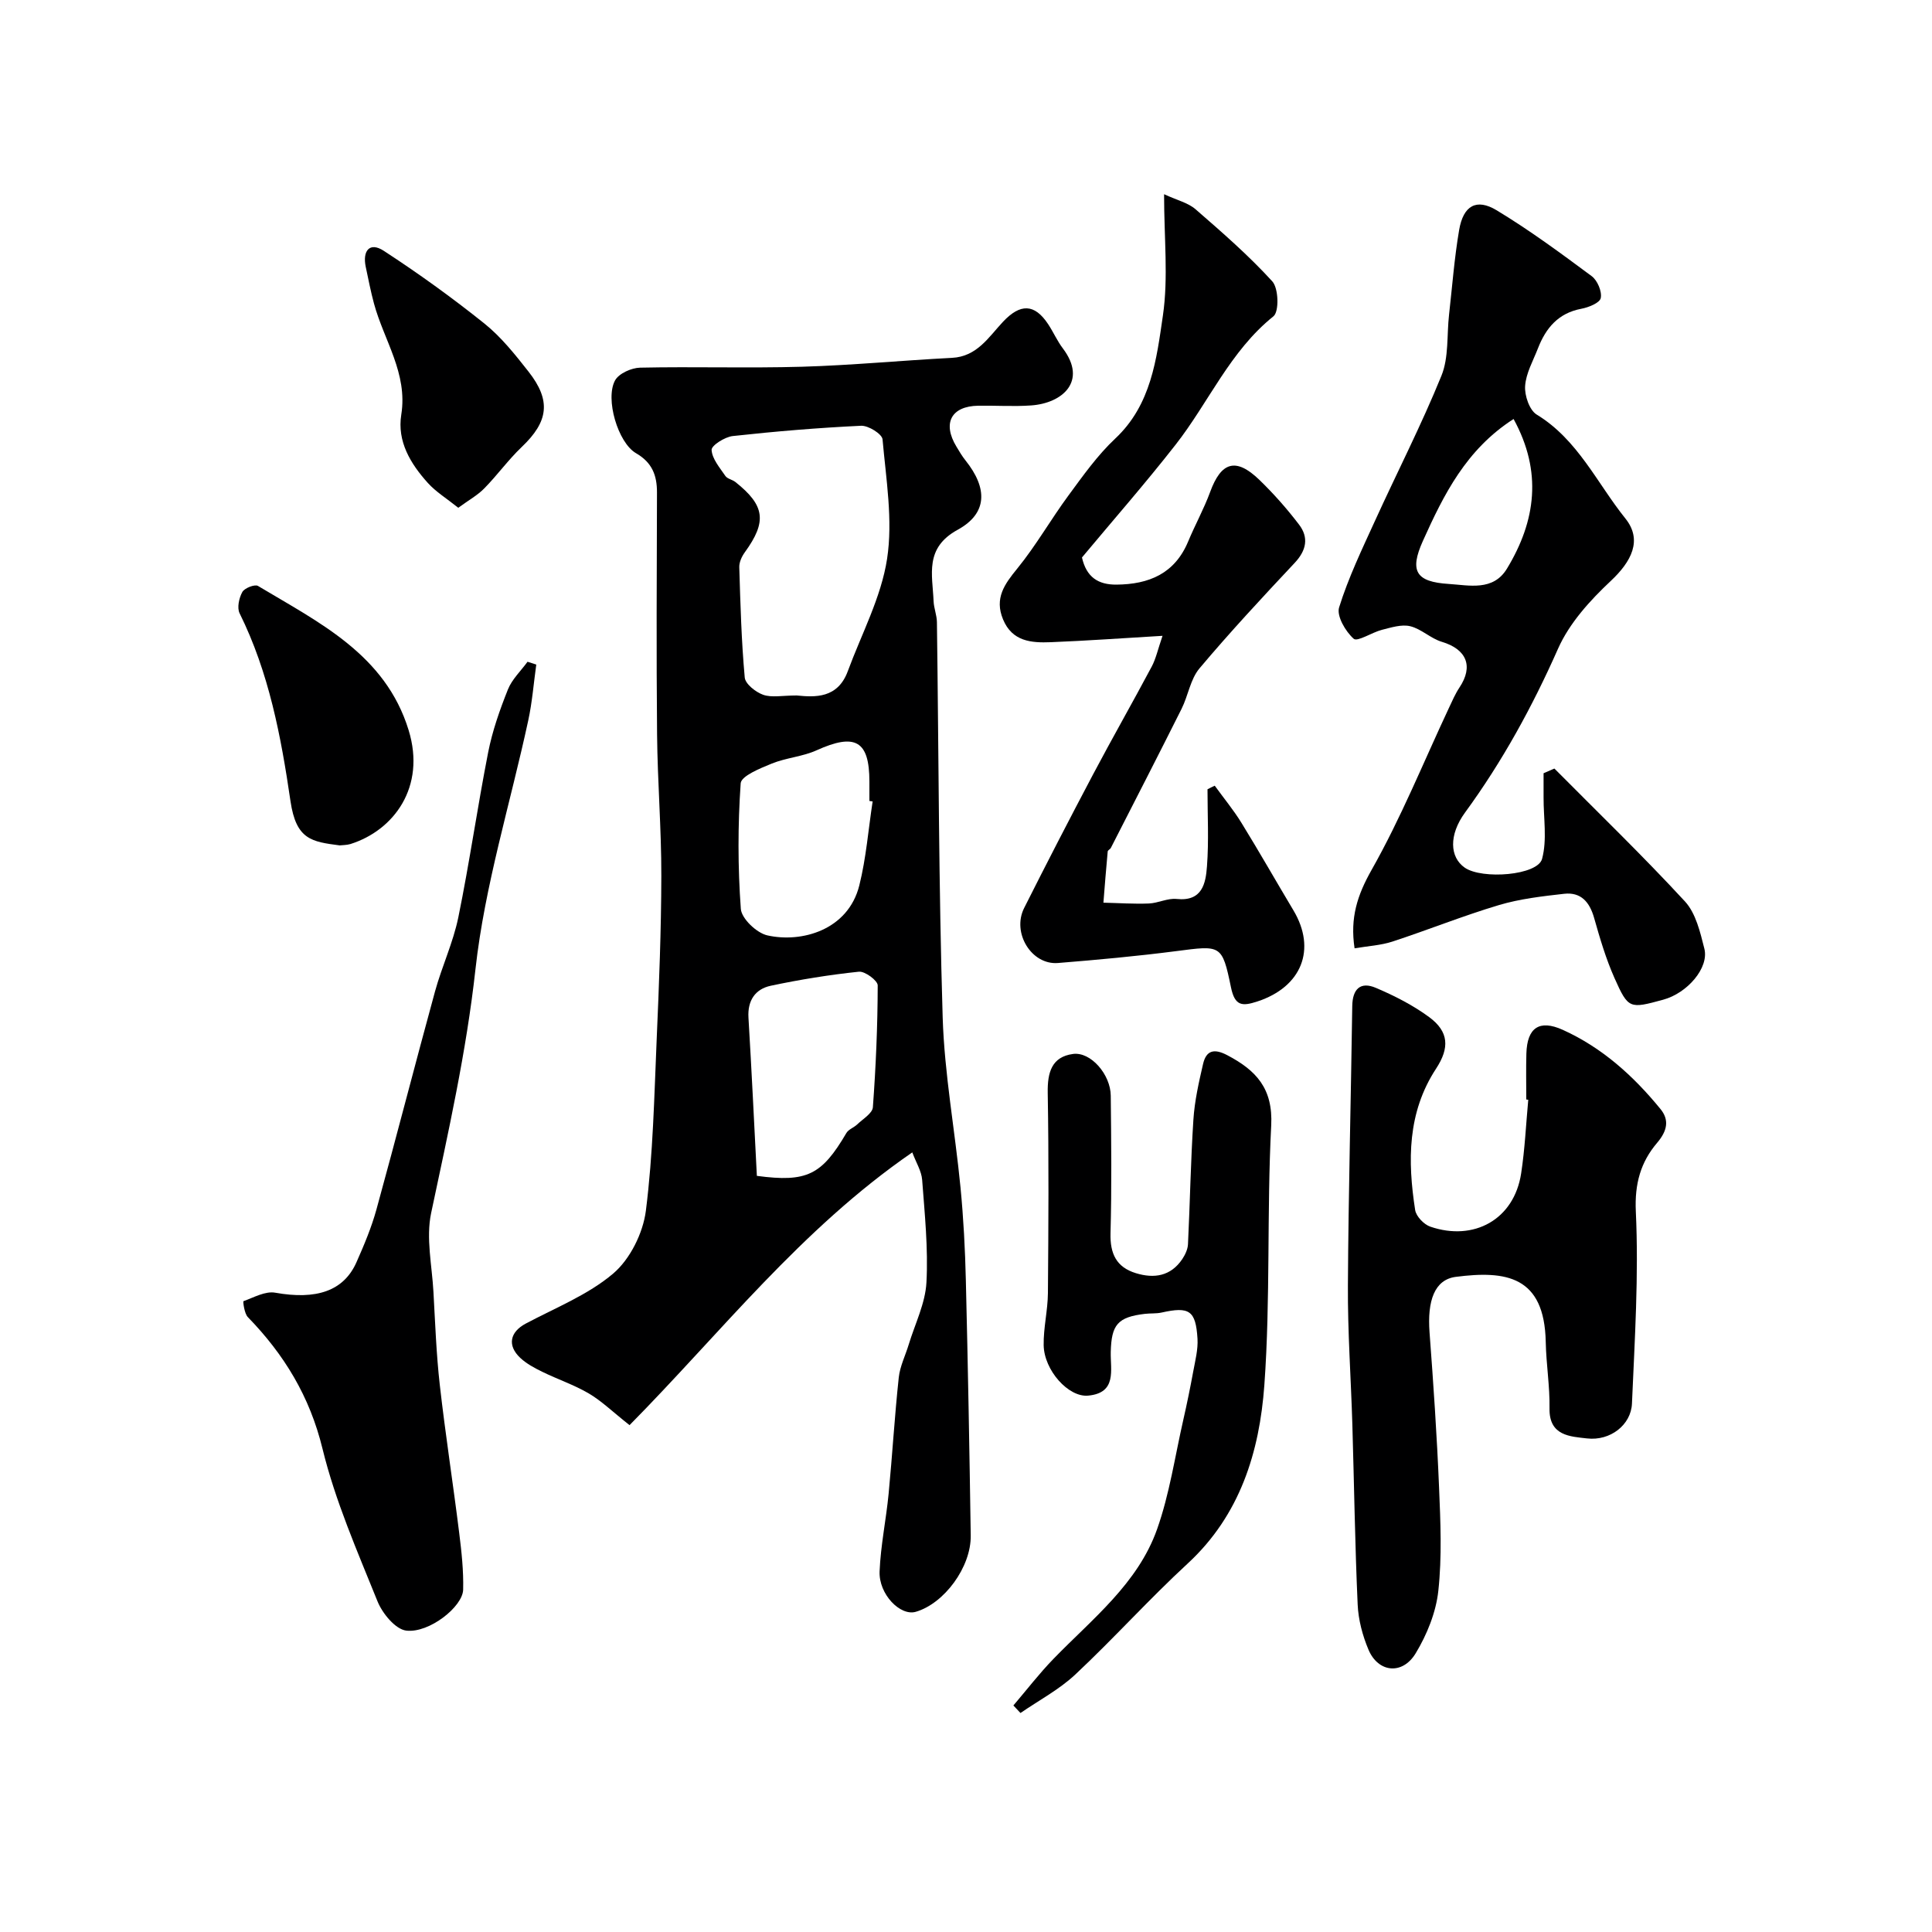
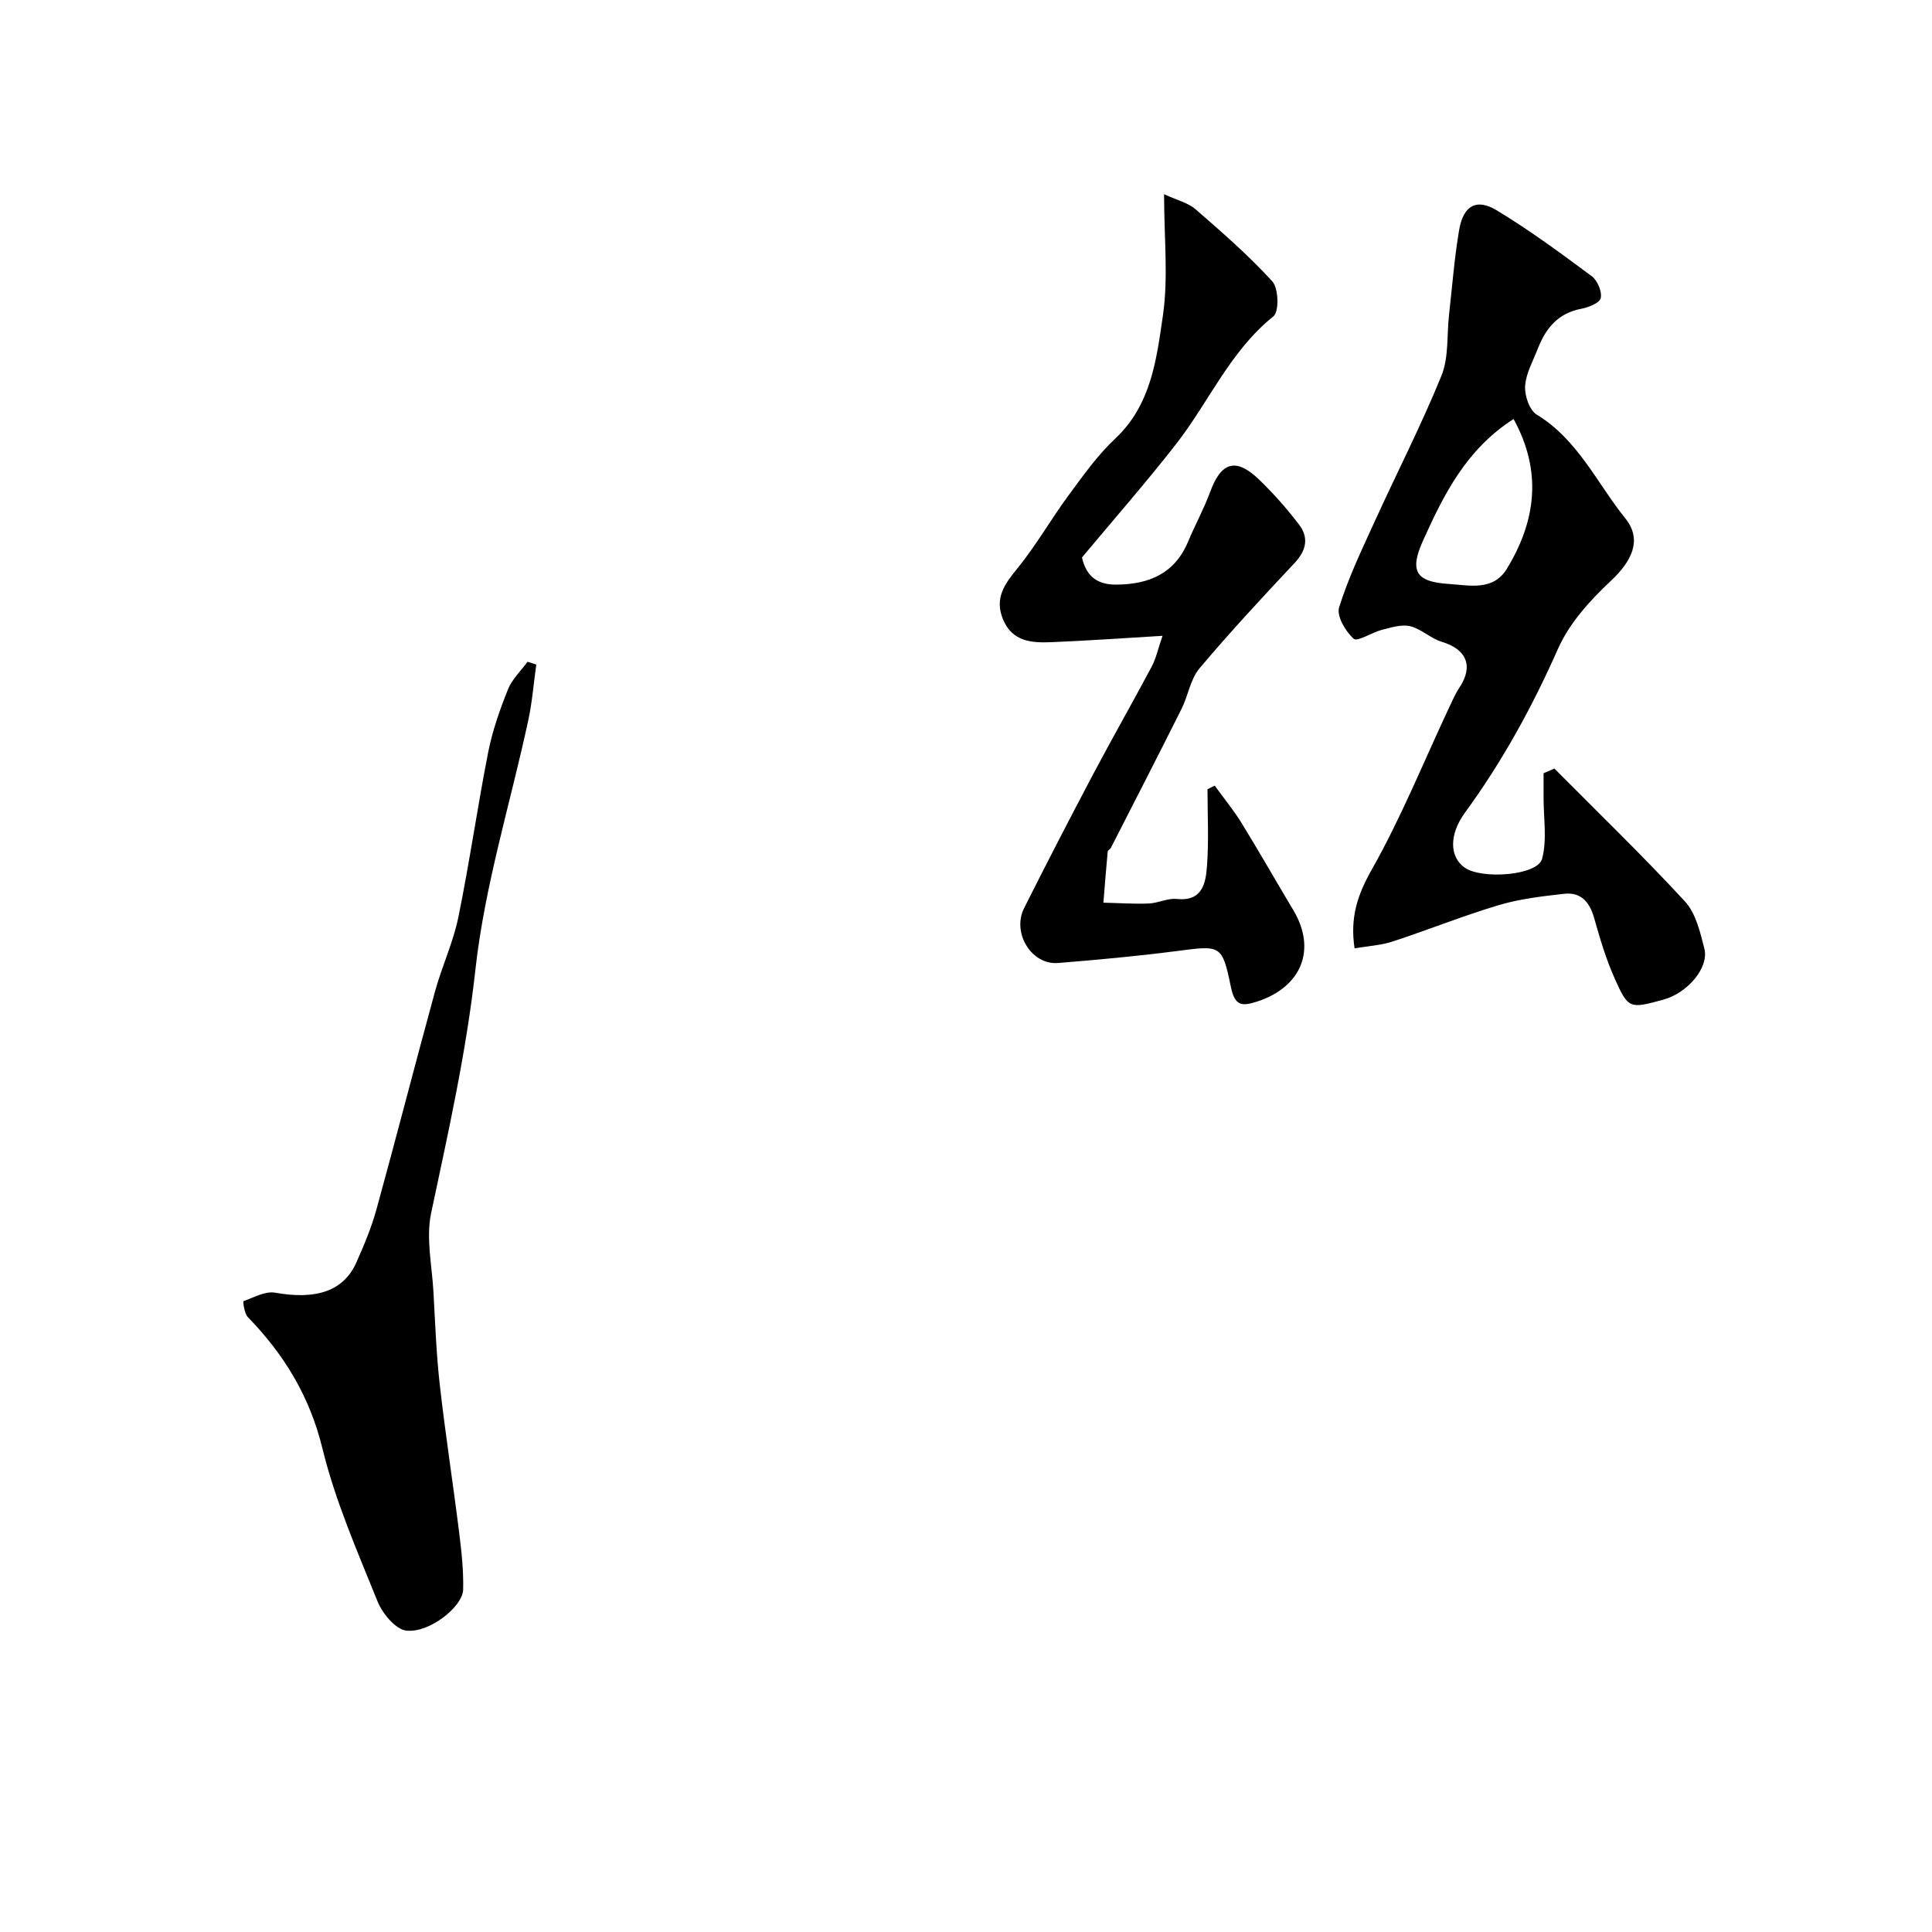
<svg xmlns="http://www.w3.org/2000/svg" enable-background="new 0 0 400 400" viewBox="0 0 400 400">
  <g fill="#000001">
-     <path d="m188.88 238.59c-23.07 15.88-39.59 37.29-58.54 56.47-3.56-2.81-5.81-5.02-8.45-6.57-3.04-1.78-6.45-2.92-9.63-4.48-1.6-.78-3.24-1.66-4.53-2.86-2.76-2.58-2.15-5.37 1.11-7.11 6.16-3.28 12.9-5.94 18.12-10.37 3.49-2.97 6.17-8.37 6.76-12.99 1.49-11.75 1.73-23.67 2.24-35.54.49-11.26.94-22.53.96-33.8.02-9.77-.79-19.53-.88-29.3-.16-16.69-.07-33.38-.02-50.07.01-3.56-1-6.21-4.34-8.14-3.74-2.16-6.43-11.26-4.34-15.07.79-1.44 3.39-2.6 5.19-2.64 11.16-.24 22.33.13 33.49-.19 10.36-.3 20.71-1.31 31.07-1.84 5.21-.26 7.61-4.32 10.58-7.48 3.55-3.77 6.5-3.79 9.34.51 1.08 1.63 1.87 3.47 3.05 5.02 5.13 6.8-.1 11.34-6.56 11.8-3.65.26-7.33 0-10.99.06-5.58.1-7.43 3.62-4.49 8.47.59.98 1.17 1.98 1.88 2.86 4.59 5.74 4.59 10.95-1.62 14.35-6.91 3.78-5.22 9.28-4.99 14.79.06 1.46.67 2.89.69 4.34.37 27.26.36 54.54 1.19 81.79.36 11.76 2.55 23.46 3.69 35.22.62 6.41.96 12.85 1.11 19.29.43 17.6.75 35.2 1.01 52.79.1 6.55-5.5 14.11-11.39 15.81-3.19.92-7.67-3.62-7.48-8.37.22-5.38 1.35-10.71 1.87-16.08.77-8.02 1.24-16.07 2.1-24.07.25-2.33 1.38-4.56 2.07-6.85 1.3-4.27 3.43-8.5 3.66-12.83.38-7.05-.36-14.18-.89-21.25-.14-1.81-1.25-3.55-2.04-5.67zm-23.93-94.6c3.74.37 8.47.67 10.57-5.01 2.85-7.73 6.91-15.28 8.14-23.27 1.23-8.03-.21-16.51-.94-24.75-.1-1.11-2.95-2.89-4.45-2.81-8.87.42-17.74 1.16-26.57 2.13-1.63.18-4.42 1.95-4.37 2.87.1 1.85 1.69 3.68 2.85 5.39.41.6 1.43.75 2.07 1.25 6.15 4.88 6.56 8.2 1.96 14.55-.63.86-1.18 2.06-1.15 3.08.23 7.62.44 15.26 1.13 22.85.12 1.34 2.27 3.03 3.82 3.58 1.79.62 3.95.14 6.94.14zm-8.25 99.46c10.38 1.39 13.44-.19 18.54-8.88.45-.76 1.55-1.11 2.23-1.77 1.18-1.13 3.16-2.3 3.25-3.56.62-8.39.98-16.82 1-25.23 0-.99-2.64-2.96-3.89-2.83-6.12.64-12.23 1.63-18.26 2.91-3.19.68-4.82 3.04-4.61 6.58.66 10.97 1.18 21.95 1.74 32.78zm23.97-77.52c-.22-.03-.45-.07-.67-.1 0-1.33 0-2.66 0-4 0-8.49-2.93-10.11-10.95-6.48-2.9 1.31-6.29 1.53-9.26 2.74-2.4.98-6.33 2.56-6.44 4.09-.6 8.63-.6 17.36.03 25.99.15 2.02 3.27 4.99 5.49 5.49 7.06 1.59 16.71-1.06 19.04-10.34 1.42-5.67 1.87-11.59 2.76-17.39z" />
    <path d="m321.82 159.12c9.06 9.13 18.32 18.07 27.03 27.51 2.25 2.44 3.16 6.37 4.02 9.78 1 3.97-3.52 9.21-8.53 10.57-6.95 1.89-7.21 1.95-10.08-4.49-1.77-3.98-3.02-8.22-4.21-12.43-.93-3.29-2.72-5.4-6.21-5.01-4.53.51-9.14 1.04-13.48 2.33-7.44 2.22-14.68 5.14-22.06 7.56-2.42.79-5.05.92-7.85 1.4-.96-6.32.57-11.01 3.52-16.23 6.09-10.76 10.75-22.32 16.02-33.55.67-1.43 1.3-2.9 2.17-4.21 2.95-4.42 1.49-7.93-3.65-9.47-2.3-.69-4.24-2.67-6.55-3.23-1.79-.43-3.94.27-5.85.75-2.06.52-5.06 2.53-5.84 1.85-1.7-1.51-3.58-4.72-3.02-6.5 1.91-6.13 4.72-11.99 7.4-17.86 4.57-10.04 9.63-19.88 13.78-30.09 1.55-3.8 1.1-8.41 1.58-12.65.66-5.85 1.1-11.74 2.09-17.54.86-5.03 3.57-6.61 7.77-4.07 6.82 4.12 13.27 8.88 19.68 13.64 1.18.88 2.15 3.17 1.87 4.53-.2 1-2.53 1.94-4.04 2.22-4.76.9-7.33 3.99-8.96 8.18-1 2.58-2.48 5.15-2.66 7.8-.14 1.96.89 5 2.39 5.92 8.53 5.19 12.49 14.2 18.37 21.52 3.6 4.48 1.24 8.93-3.03 12.93-4.3 4.03-8.58 8.75-10.92 14.04-5.31 11.99-11.52 23.33-19.25 33.91-3.4 4.66-3.17 9.25-.06 11.41 3.6 2.49 15.09 1.61 16.01-1.82 1.07-3.98.29-8.47.31-12.74.01-1.66 0-3.33 0-4.99.75-.32 1.5-.64 2.24-.97zm-8.45-72.37c-9.81 6.29-14.47 15.68-18.77 25.23-2.82 6.27-1.46 8.49 5.35 8.92 4.23.27 9.19 1.54 12.05-3.17 6-9.89 7.34-20.1 1.37-30.98z" />
-     <path d="m316 227.64c0-3.17-.07-6.33.02-9.5.15-5.39 2.7-7.1 7.52-4.93 8.17 3.69 14.66 9.56 20.25 16.41 1.84 2.25 1.43 4.49-.71 7-3.36 3.95-4.67 8.41-4.4 14.2.62 13.22-.23 26.52-.8 39.78-.19 4.39-4.47 7.77-9.31 7.21-3.41-.4-7.86-.49-7.76-6.2.08-4.58-.69-9.17-.78-13.76-.27-13.68-8.24-14.83-18.62-13.49-4.44.57-5.92 5-5.44 11.47.8 10.68 1.53 21.37 1.97 32.07.3 7.15.62 14.39-.15 21.47-.48 4.45-2.35 9.06-4.69 12.93-2.75 4.54-7.75 4-9.76-.73-1.24-2.93-2.11-6.21-2.25-9.37-.56-12.42-.73-24.87-1.1-37.3-.29-9.6-.98-19.2-.92-28.8.11-19.27.63-38.53.9-57.8.05-3.57 1.72-5.13 4.9-3.77 3.85 1.64 7.69 3.59 11.05 6.07 4.05 3 4.23 6.34 1.4 10.66-5.95 9.08-5.9 19.1-4.33 29.25.2 1.32 1.82 3.01 3.15 3.46 8.96 3.07 17.34-1.43 18.8-11.05.77-5.03 1-10.15 1.47-15.23-.13-.02-.27-.03-.41-.05z" />
    <path d="m251.5 162.67c1.85 2.56 3.88 5.01 5.53 7.69 3.68 5.97 7.15 12.08 10.75 18.1 4.84 8.09 1.71 15.88-7.45 18.88-3.12 1.02-4.66 1-5.47-2.92-1.84-8.92-2.07-8.7-11.34-7.5-8.13 1.05-16.3 1.8-24.48 2.46-5.47.44-9.58-6.23-7.01-11.37 4.67-9.29 9.44-18.53 14.3-27.72 3.95-7.47 8.15-14.82 12.12-22.28.88-1.65 1.27-3.56 2.24-6.37-8.37.49-15.75 1.03-23.15 1.32-4.02.16-7.97-.14-9.87-4.72-1.82-4.39.3-7.29 2.98-10.57 3.87-4.76 6.93-10.16 10.58-15.11 3.01-4.09 6-8.32 9.68-11.77 7.46-7 8.54-16.46 9.86-25.48 1.14-7.84.24-15.97.24-25.1 2.7 1.25 4.97 1.77 6.52 3.12 5.49 4.77 11.01 9.57 15.89 14.93 1.3 1.43 1.43 6.27.23 7.23-9.01 7.23-13.39 17.81-20.24 26.56-6.26 8.01-12.97 15.66-19.4 23.37.92 4.08 3.36 5.65 7.15 5.62 6.73-.06 12.06-2.28 14.83-8.92 1.44-3.46 3.27-6.76 4.56-10.27 2.23-6.08 5.22-7.32 10.22-2.47 2.95 2.86 5.7 5.97 8.19 9.24 2.04 2.68 1.52 5.33-.91 7.92-6.71 7.15-13.4 14.34-19.71 21.84-1.89 2.24-2.34 5.64-3.71 8.38-4.82 9.63-9.74 19.2-14.64 28.79-.14.28-.62.47-.65.73-.33 3.53-.61 7.07-.89 10.61 3.13.07 6.27.29 9.4.17 1.94-.08 3.9-1.14 5.77-.94 5.31.56 6.01-3.24 6.27-6.74.4-5.3.11-10.65.11-15.97.5-.27 1-.5 1.5-.74z" />
    <path d="m111.03 137.59c-.54 3.86-.84 7.77-1.66 11.56-3.7 17.17-9.01 34.15-10.93 51.51-1.89 17.16-5.63 33.75-9.18 50.5-1.09 5.17.18 10.86.48 16.3.36 6.42.59 12.86 1.31 19.24 1.16 10.24 2.75 20.43 4.02 30.66.49 3.9.92 7.86.82 11.77-.09 3.51-7.04 9.04-11.78 8.47-2.24-.27-4.94-3.55-5.95-6.06-4.19-10.39-8.75-20.78-11.39-31.6-2.64-10.83-7.93-19.5-15.46-27.25-.73-.75-1.02-3.25-.91-3.29 2.15-.78 4.53-2.13 6.58-1.76 8.48 1.51 14.16-.31 16.82-6.3 1.58-3.56 3.11-7.2 4.14-10.94 4.14-15.02 8.01-30.12 12.13-45.15 1.42-5.16 3.75-10.11 4.82-15.32 2.32-11.34 3.95-22.81 6.18-34.17.87-4.43 2.4-8.78 4.08-12.99.84-2.12 2.68-3.85 4.07-5.76.61.2 1.21.39 1.81.58z" />
-     <path d="m209.81 353.1c2.76-3.23 5.35-6.61 8.3-9.65 8.03-8.28 17.46-15.58 21.45-26.84 2.58-7.28 3.7-15.08 5.43-22.65.76-3.33 1.44-6.67 2.06-10.03.41-2.24 1.01-4.53.88-6.76-.36-5.87-1.71-6.7-7.44-5.42-1.12.25-2.31.13-3.46.27-5.63.67-6.92 2.24-7.06 7.88-.09 3.72 1.33 8.49-4.69 9.05-4.06.38-9.11-5.24-9.2-10.44-.06-3.59.85-7.19.88-10.79.11-13.83.2-27.66-.04-41.49-.07-4.22.84-7.43 5.24-8.02 3.68-.49 7.77 4.26 7.81 8.64.1 9.5.21 19-.05 28.49-.11 4.2 1.2 7.01 5.23 8.25 3.8 1.17 7.24.64 9.63-2.91.6-.9 1.13-2.03 1.18-3.08.42-8.6.56-17.21 1.12-25.79.25-3.87 1.12-7.72 2-11.52.66-2.84 2.29-3.25 5-1.83 5.97 3.13 9.51 6.88 9.11 14.56-.93 17.9-.13 35.9-1.42 53.76-1 13.78-5 26.9-15.87 36.93-8 7.38-15.31 15.52-23.26 22.97-3.34 3.13-7.54 5.35-11.36 7.98-.49-.5-.98-1.03-1.47-1.56z" />
-     <path d="m70.33 175.03c-5.8-.76-9.02-1.18-10.19-9.17-1.96-13.41-4.45-26.6-10.53-38.88-.57-1.14-.12-3.18.56-4.41.45-.82 2.59-1.65 3.24-1.26 12.65 7.59 26.39 14.19 31.2 29.89 3.6 11.75-3.07 20.72-12.06 23.55-.78.23-1.64.21-2.22.28z" />
-     <path d="m94.88 105.13c-2.46-1.97-4.65-3.31-6.3-5.14-3.58-3.97-6.39-8.59-5.5-14.14 1.37-8.57-3.59-15.38-5.65-23-.68-2.51-1.17-5.07-1.71-7.61-.69-3.28.78-5.23 3.72-3.32 7.19 4.68 14.18 9.72 20.87 15.08 3.47 2.79 6.35 6.42 9.13 9.96 4.72 6.02 4.09 10.34-1.42 15.58-2.77 2.64-5.04 5.81-7.73 8.55-1.38 1.43-3.2 2.42-5.41 4.04z" />
  </g>
</svg>